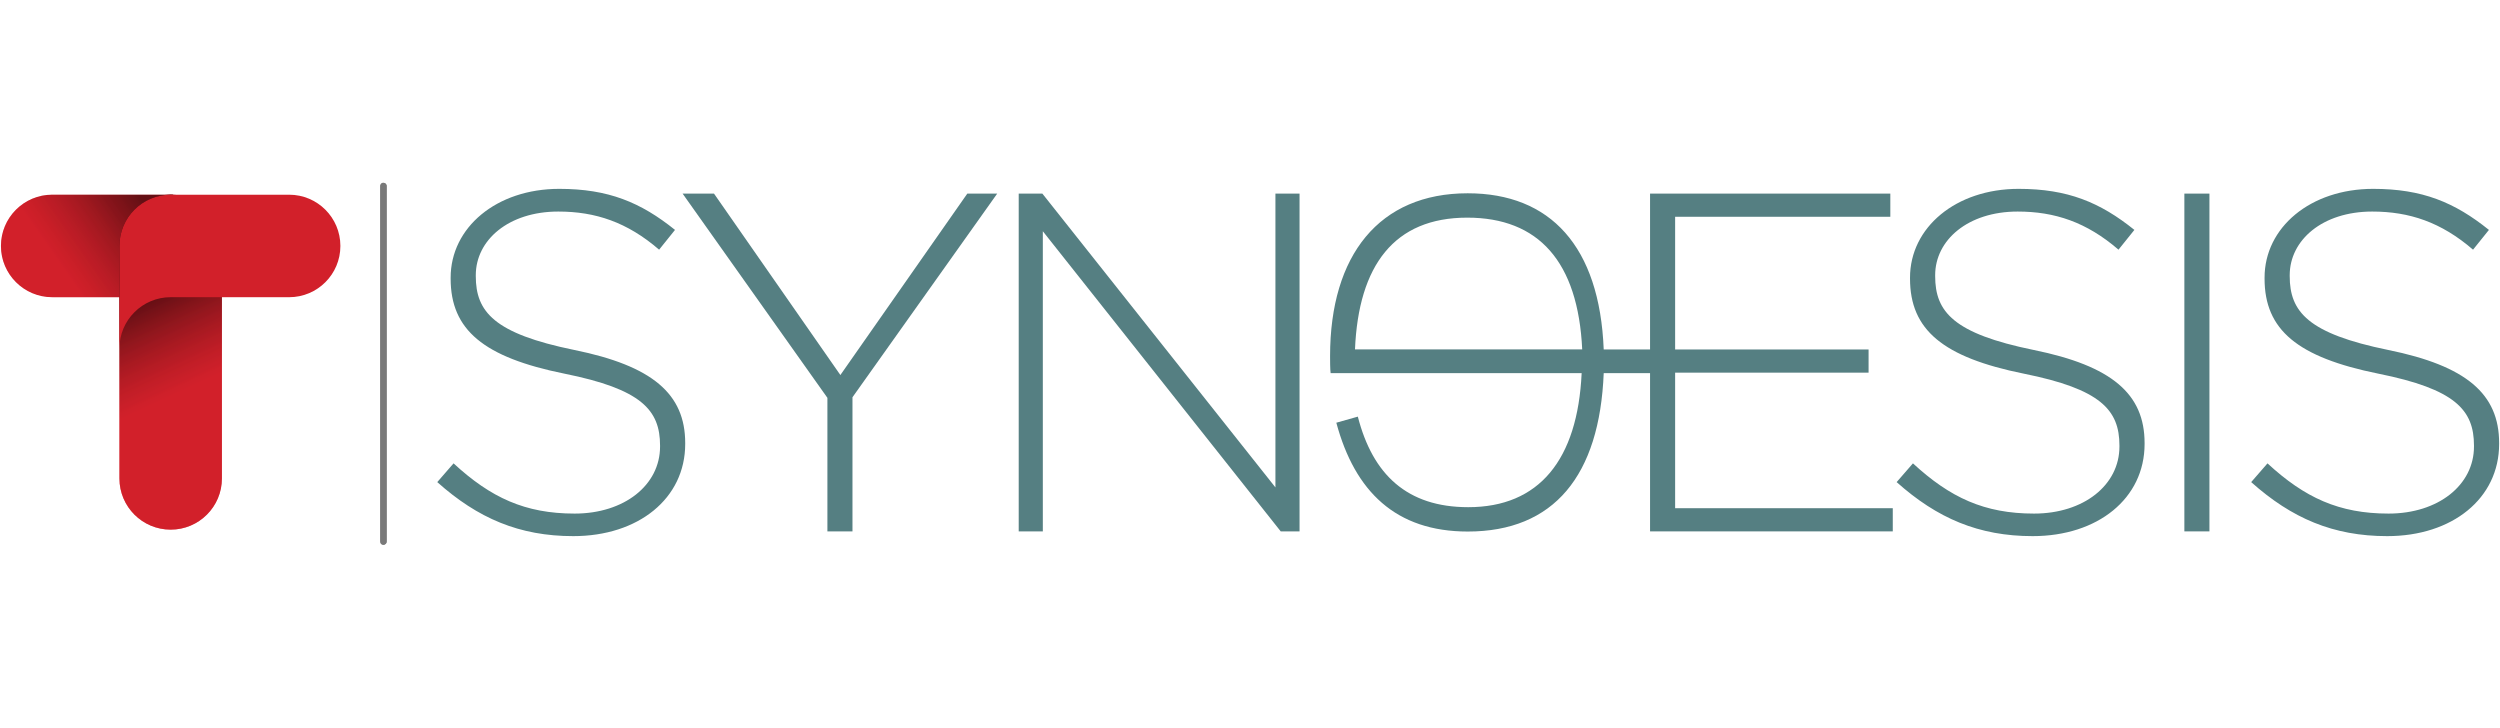
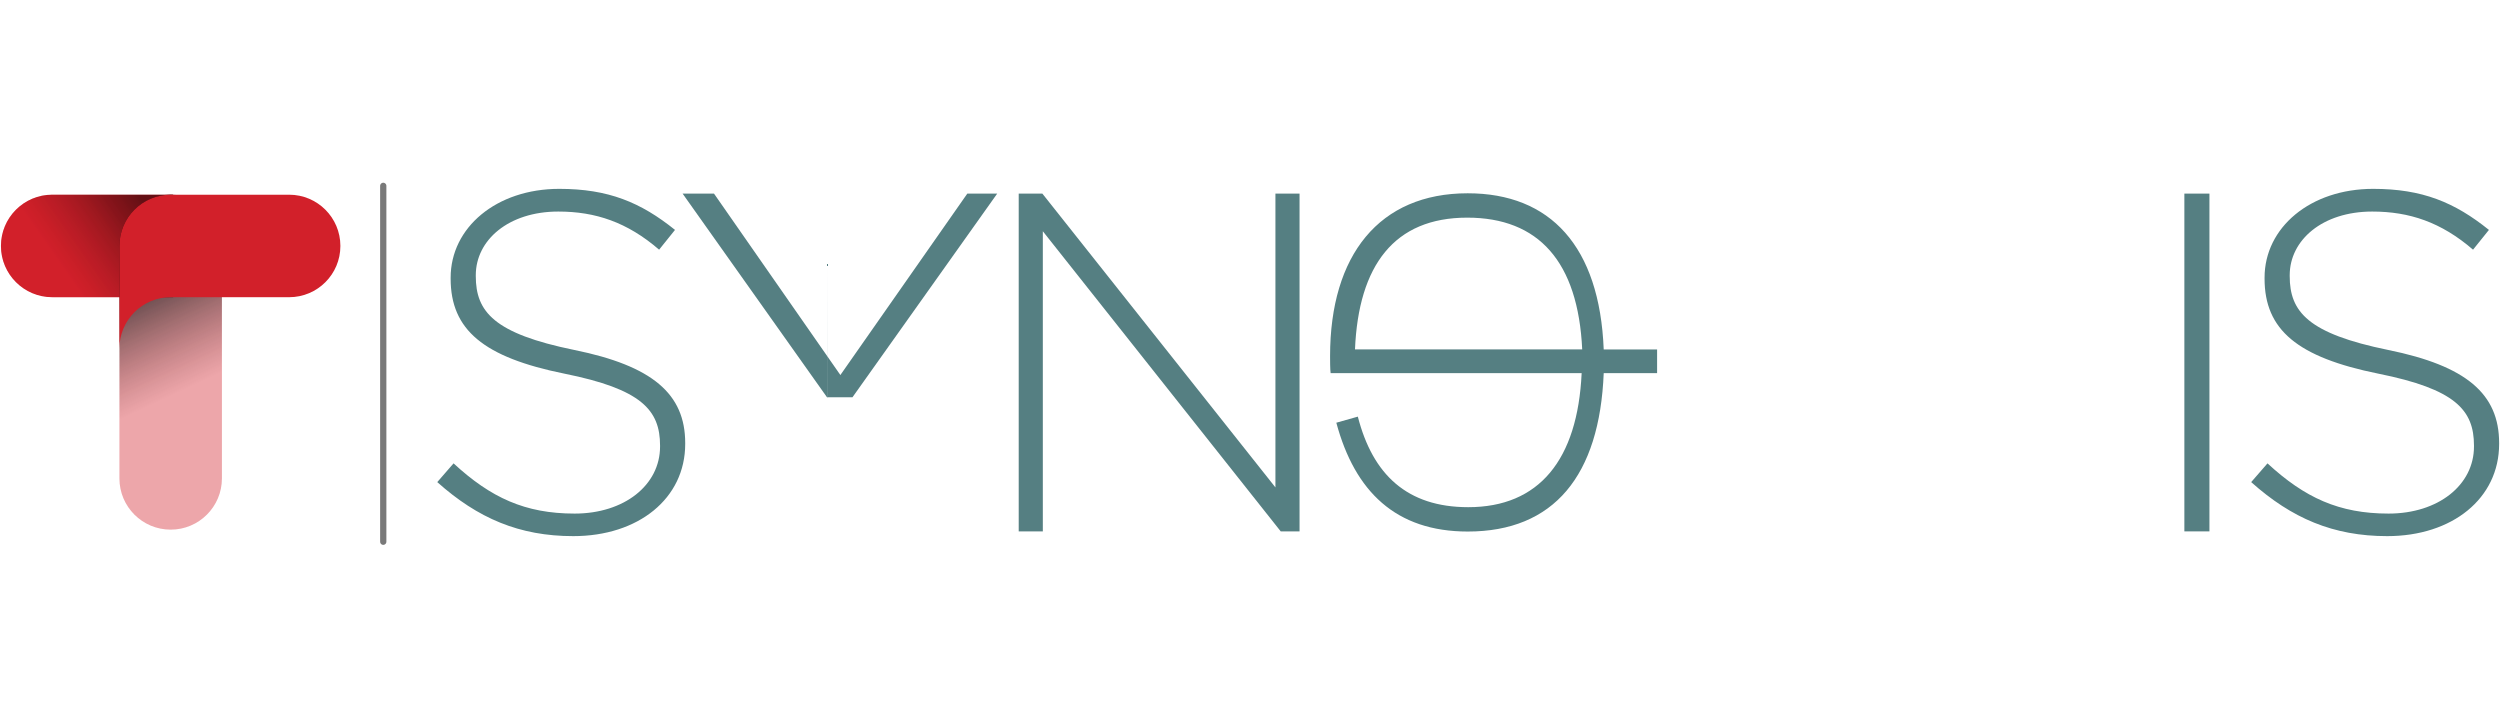
<svg xmlns="http://www.w3.org/2000/svg" viewBox="0 0 316.11 92">
  <defs>
    <style> .cls-1 { opacity: .8; } .cls-1, .cls-2, .cls-3 { mix-blend-mode: multiply; } .cls-2 { fill: url(#linear-gradient-2); } .cls-4 { isolation: isolate; } .cls-5 { stroke-width: .79px; } .cls-5, .cls-6 { fill: none; stroke: #797979; stroke-linecap: round; stroke-linejoin: round; } .cls-6 { stroke-width: .77px; } .cls-7 { fill: #d2202a; } .cls-8 { fill: #557f82; } .cls-3 { fill: url(#linear-gradient); opacity: .65; } </style>
    <linearGradient id="linear-gradient" x1="3.5" y1="37.9" x2="22.07" y2="24.9" gradientUnits="userSpaceOnUse">
      <stop offset="0" stop-color="#d2202a" stop-opacity=".5" />
      <stop offset=".26" stop-color="#d2202a" stop-opacity=".5" />
      <stop offset=".35" stop-color="#ac1a22" stop-opacity=".59" />
      <stop offset=".68" stop-color="#300709" stop-opacity=".88" />
      <stop offset=".84" stop-color="#000" />
    </linearGradient>
    <linearGradient id="linear-gradient-2" x1="29.95" y1="63.74" x2="13.21" y2="27.85" gradientUnits="userSpaceOnUse">
      <stop offset="0" stop-color="#d2202a" stop-opacity=".5" />
      <stop offset=".4" stop-color="#d2202a" stop-opacity=".5" />
      <stop offset=".81" stop-color="#000" />
    </linearGradient>
  </defs>
  <g class="cls-4">
    <g id="_ελληνικό_-_αγγλικό" data-name="ελληνικό - αγγλικό">
      <g>
-         <line class="cls-6" x1="48.52" y1="23.52" x2="48.52" y2="68.48" />
        <line class="cls-5" x1="48.46" y1="23.5" x2="48.46" y2="68.5" />
        <g>
          <g>
            <path class="cls-8" d="M55.28,60.97l2.07-2.38c4.7,4.33,9.03,6.35,15.31,6.35s10.8-3.6,10.8-8.48v-.12c0-4.51-2.38-7.14-12.08-9.09-10.25-2.07-14.4-5.55-14.4-12.02v-.12c0-6.35,5.8-11.23,13.73-11.23,6.22,0,10.31,1.71,14.64,5.19l-2.01,2.5c-4.03-3.48-8.05-4.82-12.75-4.82-6.28,0-10.43,3.6-10.43,8.05v.12c0,4.51,2.32,7.26,12.45,9.33,9.88,2.01,14.03,5.55,14.03,11.77v.12c0,6.89-5.92,11.65-14.15,11.65-6.83,0-12.08-2.26-17.2-6.83Z" />
-             <path class="cls-8" d="M104.61,50.29l-18.3-25.81h3.97l15.98,22.94,16.05-22.94h3.78l-18.3,25.75v16.96h-3.17v-16.9Z" />
+             <path class="cls-8" d="M104.61,50.29l-18.3-25.81h3.97l15.98,22.94,16.05-22.94h3.78l-18.3,25.75h-3.17v-16.9Z" />
            <path class="cls-8" d="M128.81,24.48h2.99l29.47,37.15V24.48h3.05v42.71h-2.38l-30.08-37.95v37.95h-3.05V24.48Z" />
-             <path class="cls-8" d="M208.64,24.48h30.38v2.93h-27.21v16.78h24.46v2.93h-24.46v17.14h27.52v2.93h-30.69V24.48Z" />
-             <path class="cls-8" d="M239.81,60.97l2.07-2.38c4.7,4.33,9.03,6.35,15.31,6.35s10.8-3.6,10.8-8.48v-.12c0-4.51-2.38-7.14-12.08-9.09-10.25-2.07-14.4-5.55-14.4-12.02v-.12c0-6.35,5.8-11.23,13.73-11.23,6.22,0,10.31,1.71,14.64,5.19l-2.01,2.5c-4.03-3.48-8.05-4.82-12.75-4.82-6.28,0-10.43,3.6-10.43,8.05v.12c0,4.51,2.32,7.26,12.45,9.33,9.88,2.01,14.03,5.55,14.03,11.77v.12c0,6.89-5.92,11.65-14.15,11.65-6.83,0-12.08-2.26-17.2-6.83Z" />
            <path class="cls-8" d="M276.2,24.48h3.17v42.71h-3.17V24.48Z" />
            <path class="cls-8" d="M284.64,60.97l2.07-2.38c4.7,4.33,9.03,6.35,15.31,6.35s10.8-3.6,10.8-8.48v-.12c0-4.51-2.38-7.14-12.08-9.09-10.25-2.07-14.4-5.55-14.4-12.02v-.12c0-6.35,5.8-11.23,13.73-11.23,6.22,0,10.31,1.71,14.64,5.19l-2.01,2.5c-4.03-3.48-8.05-4.82-12.75-4.82-6.28,0-10.43,3.6-10.43,8.05v.12c0,4.51,2.32,7.26,12.45,9.33,9.88,2.01,14.03,5.55,14.03,11.77v.12c0,6.89-5.92,11.65-14.15,11.65-6.83,0-12.08-2.26-17.2-6.83Z" />
          </g>
          <path class="cls-8" d="M185.59,67.21c-9.09,0-14.28-5.06-16.62-13.76l2.72-.77c1.88,7.33,6.23,11.45,13.96,11.45,8.96,0,13.83-5.98,14.34-16.95h-31.74c-.07-.39-.07-1.76-.07-2.15,0-12.79,6.23-20.59,17.4-20.59,10.45,0,16.68,6.7,17.2,19.75h6.75v2.99h-6.75c-.52,12.98-6.3,20.03-17.2,20.03ZM185.52,27.52c-9.22,0-13.74,6.02-14.19,16.66h28.73c-.52-11.1-5.52-16.66-14.54-16.66Z" />
        </g>
        <g>
          <g>
            <path class="cls-7" d="M21.89,37.58H6.6c-3.58,0-6.48-2.9-6.48-6.48s2.9-6.48,6.48-6.48h15.29v12.96Z" />
-             <path class="cls-7" d="M21.58,66.97c3.58,0,6.48-2.9,6.48-6.48v-29.39c0-3.58-2.9-6.48-6.48-6.48s-6.48,2.9-6.48,6.48v29.39c0,3.58,2.9,6.48,6.48,6.48Z" />
          </g>
          <g class="cls-1">
            <g>
              <path class="cls-3" d="M21.85,37.58H6.85c-3.47,0-6.51-2.62-6.72-6.08-.23-3.76,2.76-6.88,6.47-6.88h15.25s.03.02.03.03v12.89s-.02.03-.03.03Z" />
              <path class="cls-2" d="M21.58,66.97c3.58,0,6.48-2.9,6.48-6.48v-29.39c0-3.58-2.9-6.48-6.48-6.48s-6.48,2.9-6.48,6.48v29.39c0,3.58,2.9,6.48,6.48,6.48Z" />
            </g>
          </g>
          <path class="cls-7" d="M15.1,31.1c0-3.58,2.9-6.48,6.48-6.48h14.98c3.58,0,6.48,2.9,6.48,6.48s-2.9,6.48-6.48,6.48h-14.98c-3.58,0-6.48,2.9-6.48,6.48v-12.96Z" />
        </g>
      </g>
    </g>
  </g>
</svg>